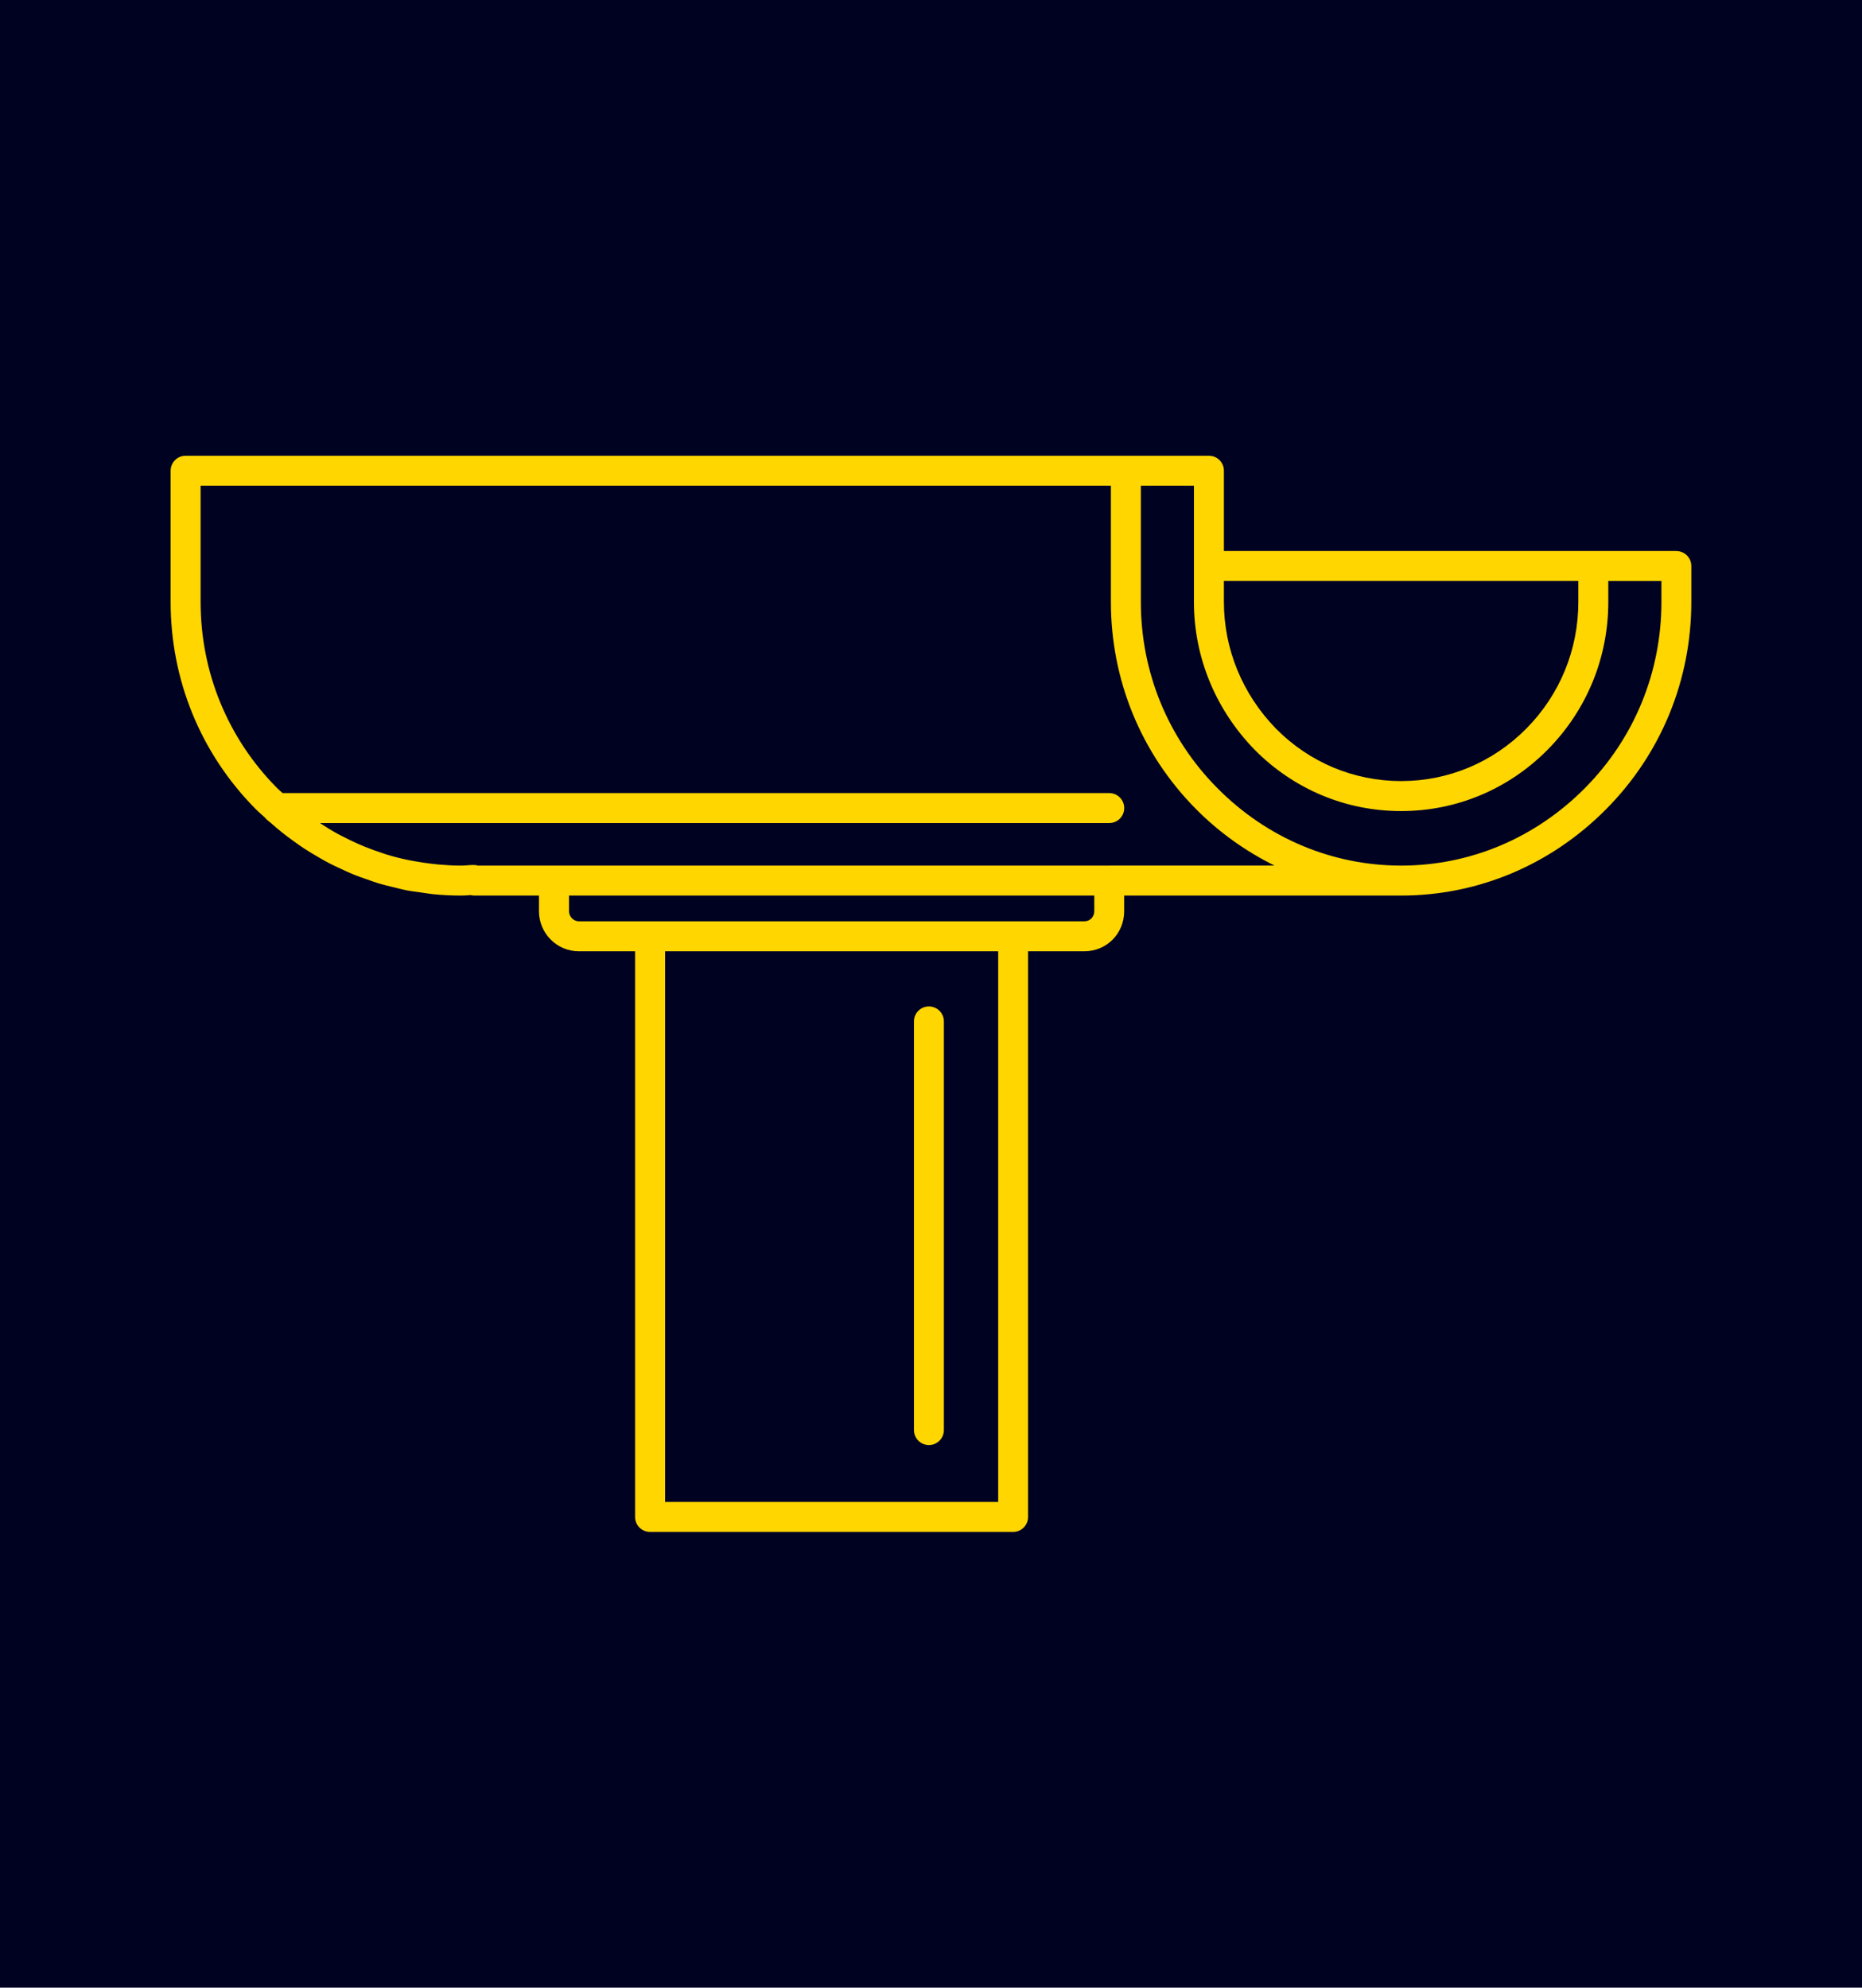
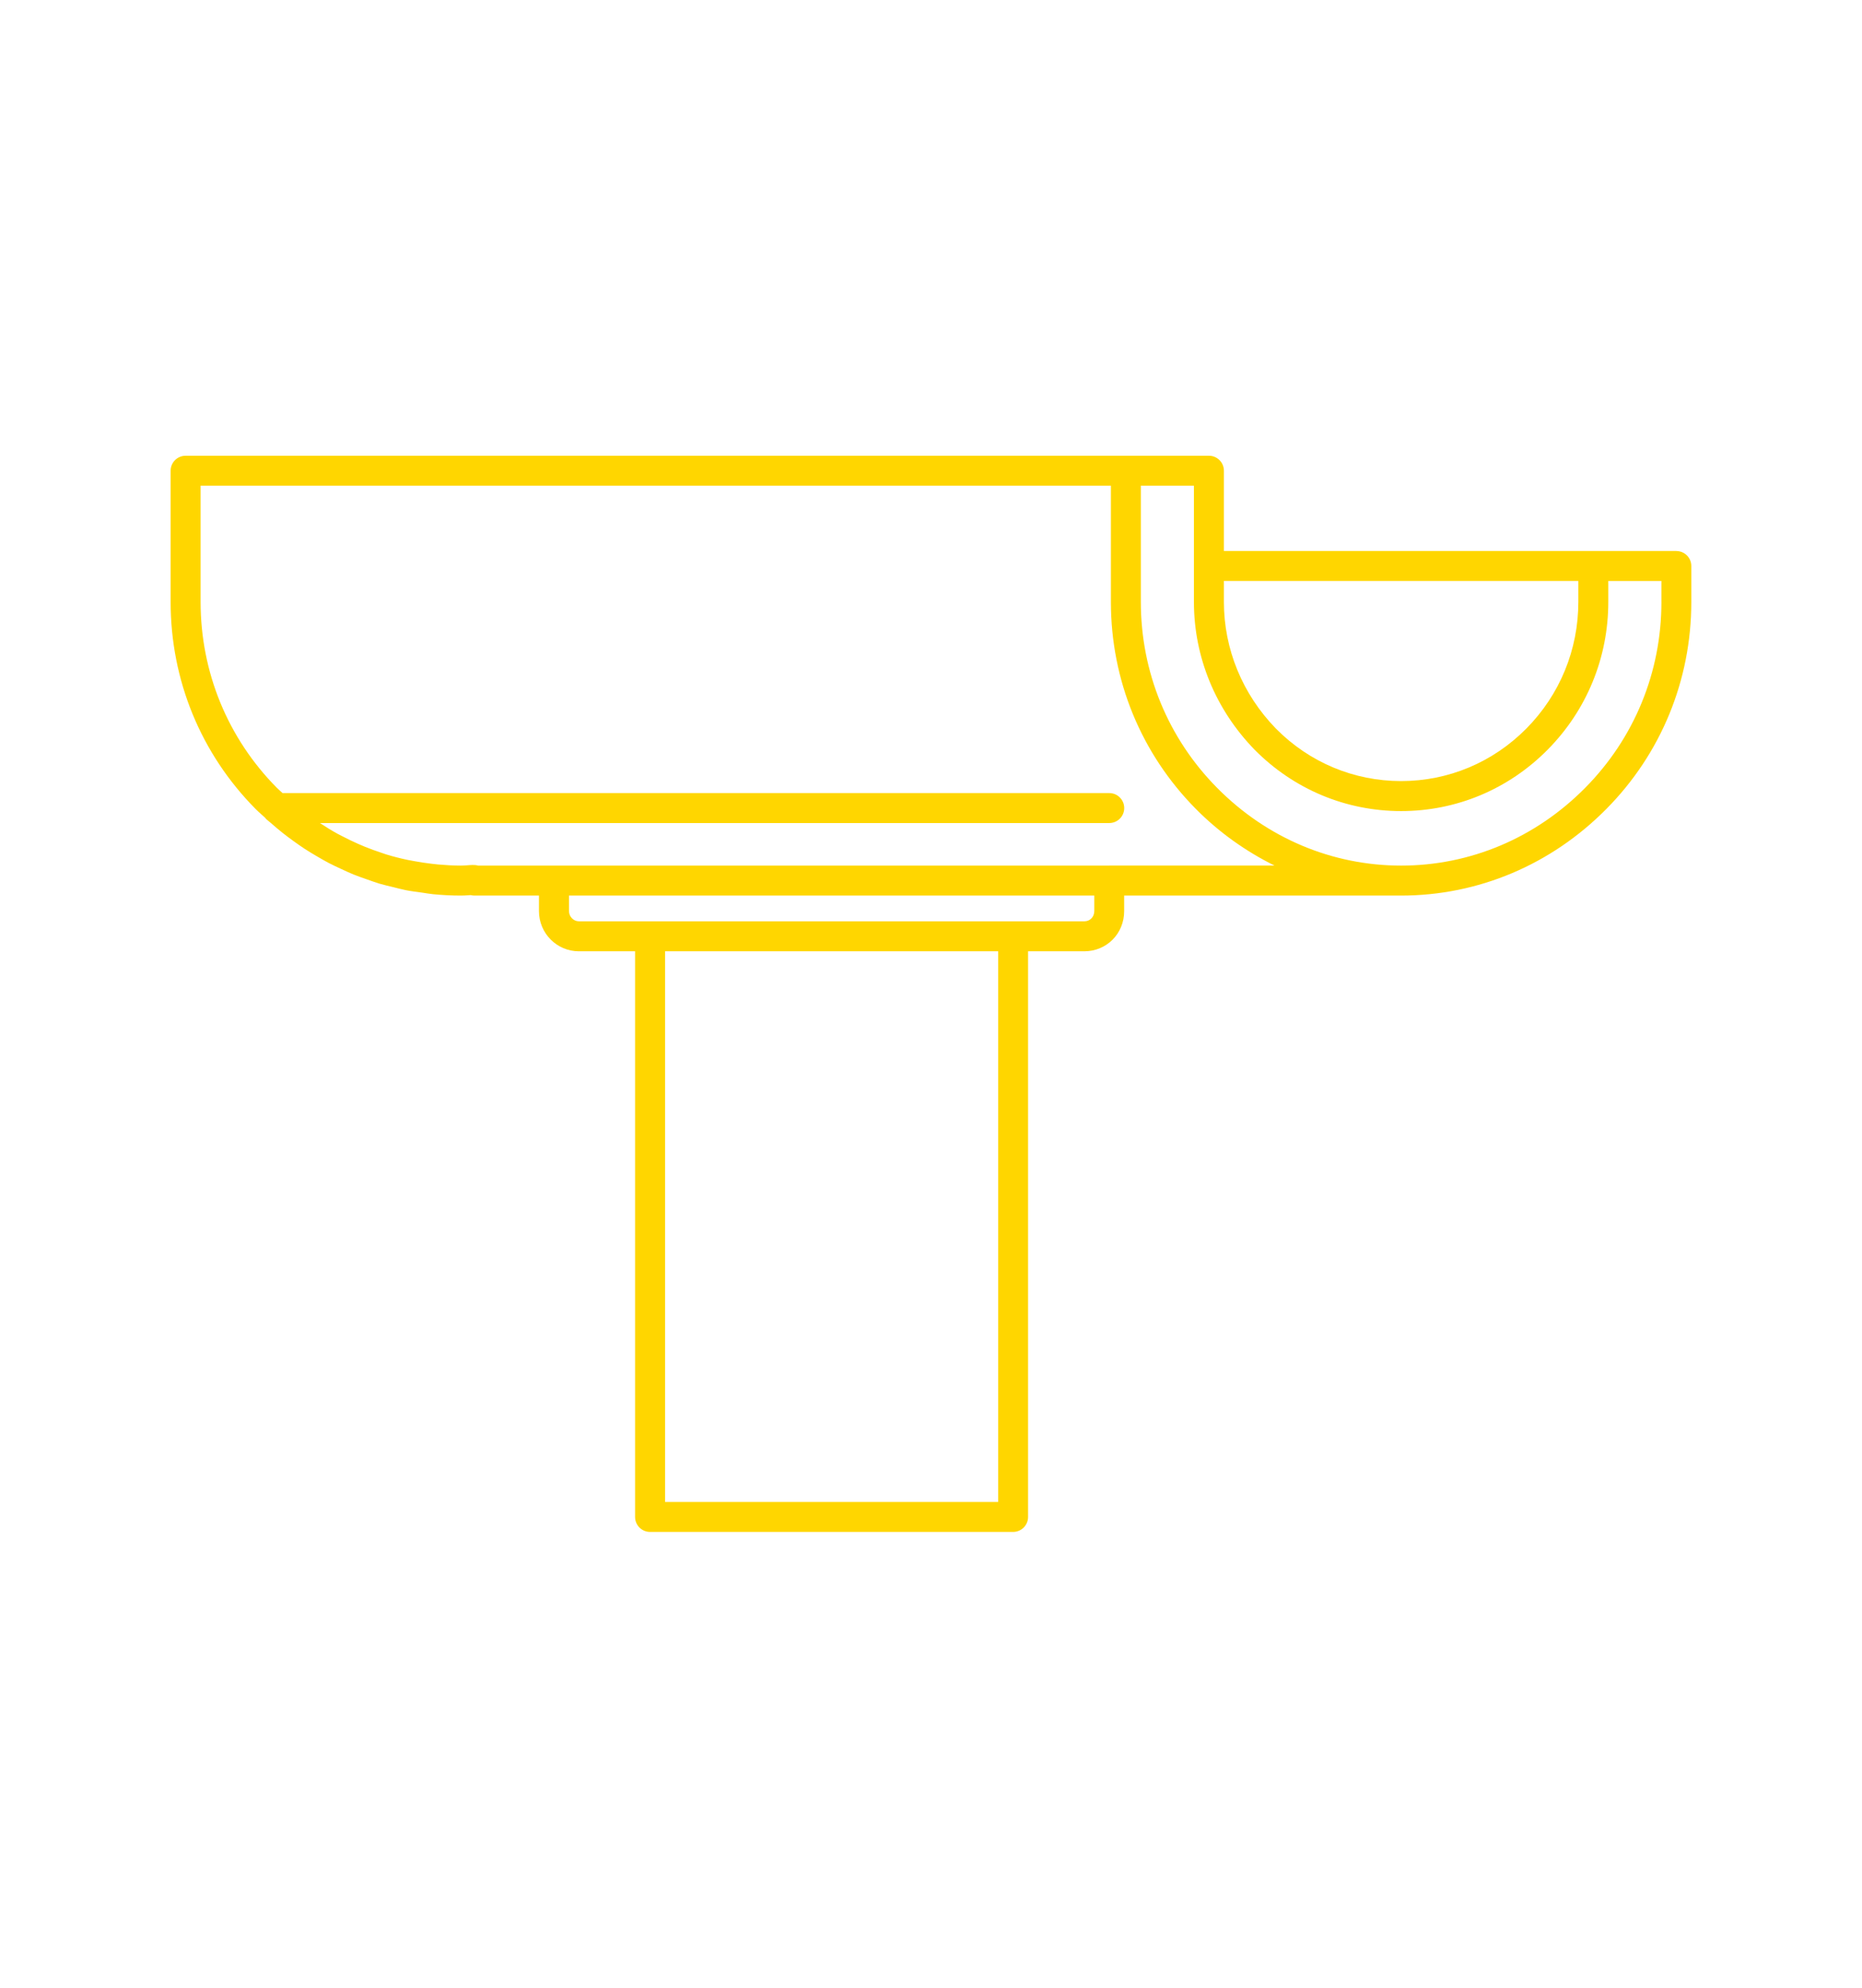
<svg xmlns="http://www.w3.org/2000/svg" id="Layer_2" viewBox="0 0 623 665">
  <defs>
    <style>
      .cls-1 {
        fill: #ffd600;
      }

      .cls-2 {
        fill: #000222;
      }
    </style>
  </defs>
  <g id="Layer_1-2" data-name="Layer_1">
    <g>
-       <rect class="cls-2" width="623" height="665" />
      <g>
        <path class="cls-1" d="M560.9,184.35h-151.4v-26.86c0-2.77-2.24-5.01-5.01-5.01H62.1c-2.77,0-5.01,2.24-5.01,5.01v43.9c0,26.16,10.1,50.76,28.44,69.28,1.02,1.03,2.13,1.94,3.19,2.93.12.14.21.31.35.44.5.46,1.03.85,1.54,1.29,1.29,1.13,2.59,2.24,3.92,3.3,1.22.97,2.46,1.89,3.72,2.8,1.22.88,2.44,1.74,3.69,2.56,1.37.89,2.77,1.73,4.18,2.55,1.26.73,2.51,1.47,3.79,2.14,1.43.75,2.88,1.42,4.34,2.09,1.34.62,2.67,1.25,4.03,1.8,1.46.59,2.95,1.1,4.43,1.62,1.41.49,2.8,1.01,4.23,1.44,1.54.46,3.11.81,4.67,1.19,1.41.34,2.8.73,4.22,1.01,1.8.35,3.62.57,5.45.82,1.21.17,2.41.4,3.64.52,3.07.3,6.16.46,9.27.46.94,0,1.82-.05,2.67-.12.21-.01.43-.03.64-.04.4.1.83.16,1.25.16h21.58v5.21c0,7.41,5.99,13.43,13.35,13.43h18.81v189.25c0,2.77,2.24,5.01,5.01,5.01h121.47c2.77,0,5.01-2.24,5.01-5.01v-189.25h18.8c7.49,0,13.35-5.9,13.35-13.43v-5.21h92.64c25.8,0,50.18-10.28,68.67-28.95,18.34-18.52,28.45-43.12,28.45-69.28v-12.03c0-2.77-2.24-5.01-5.01-5.01h0ZM528.09,194.37v7.01c0,15.99-6.18,31.04-17.4,42.38-11.21,11.32-26.09,17.56-41.9,17.56s-30.68-6.24-41.86-17.53c-11.24-11.56-17.43-26.62-17.43-42.42v-7.01h118.59ZM333.98,502.5h-111.45v-184.24h111.45v184.24ZM366.13,304.83c0,1.94-1.43,3.41-3.32,3.41h-169.11c-1.8,0-3.32-1.56-3.32-3.41v-5.21h175.76v5.21ZM371.14,289.6h-211.18c-1.19-.34-2.47-.18-3.78-.09-.64.04-1.29.09-1.98.09-2.58,0-5.13-.16-7.67-.38-.78-.07-1.55-.17-2.32-.26-1.86-.22-3.7-.5-5.53-.84-.75-.14-1.51-.26-2.26-.42-2.41-.51-4.81-1.11-7.16-1.83-.51-.15-1-.35-1.5-.51-1.92-.63-3.82-1.32-5.7-2.08-.76-.31-1.5-.63-2.25-.96-1.78-.78-3.54-1.63-5.27-2.54-.54-.28-1.09-.54-1.63-.84-2-1.1-3.95-2.31-5.87-3.58h264.1c2.77,0,5.01-2.24,5.01-5.01s-2.24-5.01-5.01-5.01H94.54c-.62-.59-1.28-1.12-1.88-1.73-16.47-16.63-25.54-38.73-25.54-62.23v-38.89h304.57v38.89c0,26.16,10.11,50.77,28.45,69.28,7.81,7.89,16.72,14.18,26.29,18.93h-55.29ZM555.89,201.39c0,23.5-9.07,45.6-25.55,62.23-16.58,16.76-38.44,25.98-61.54,25.98s-44.95-9.22-61.54-25.98c-16.47-16.63-25.55-38.72-25.55-62.23v-38.89h17.76v38.89c0,18.42,7.2,35.97,20.3,49.44,13.11,13.24,30.52,20.53,49.02,20.53s35.91-7.29,49.02-20.53c13.09-13.23,20.3-30.79,20.3-49.44v-7.01h17.77v7.02Z" />
-         <path class="cls-1" d="M310.8,483.46c2.77,0,5.01-2.24,5.01-5.01v-136.72c0-2.77-2.24-5.01-5.01-5.01s-5.01,2.24-5.01,5.01v136.72c0,2.77,2.24,5.01,5.01,5.01Z" />
      </g>
    </g>
  </g>
</svg>